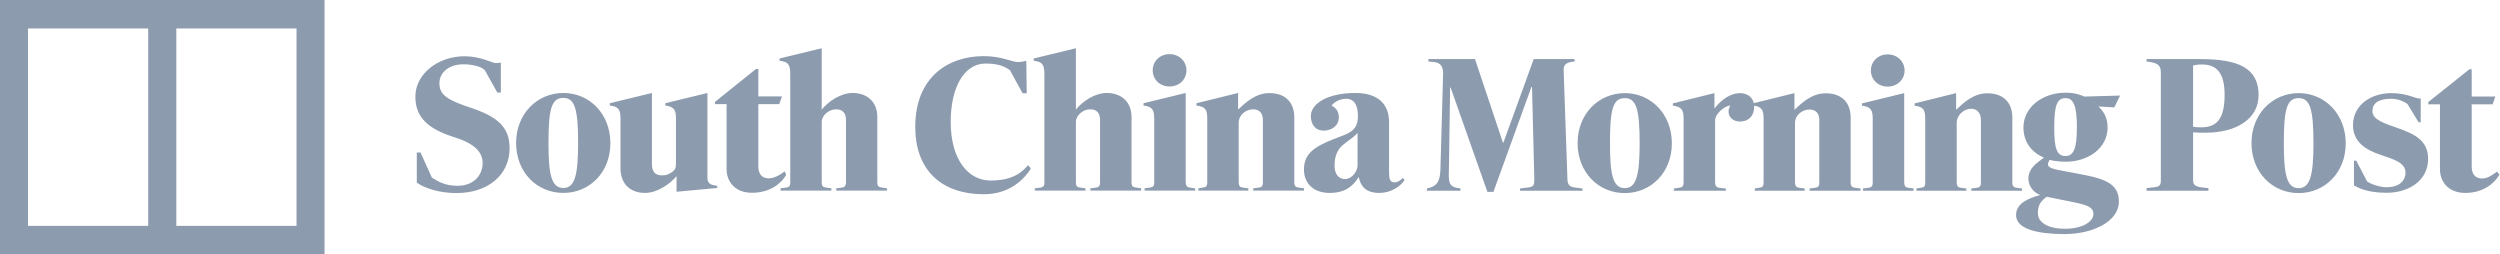
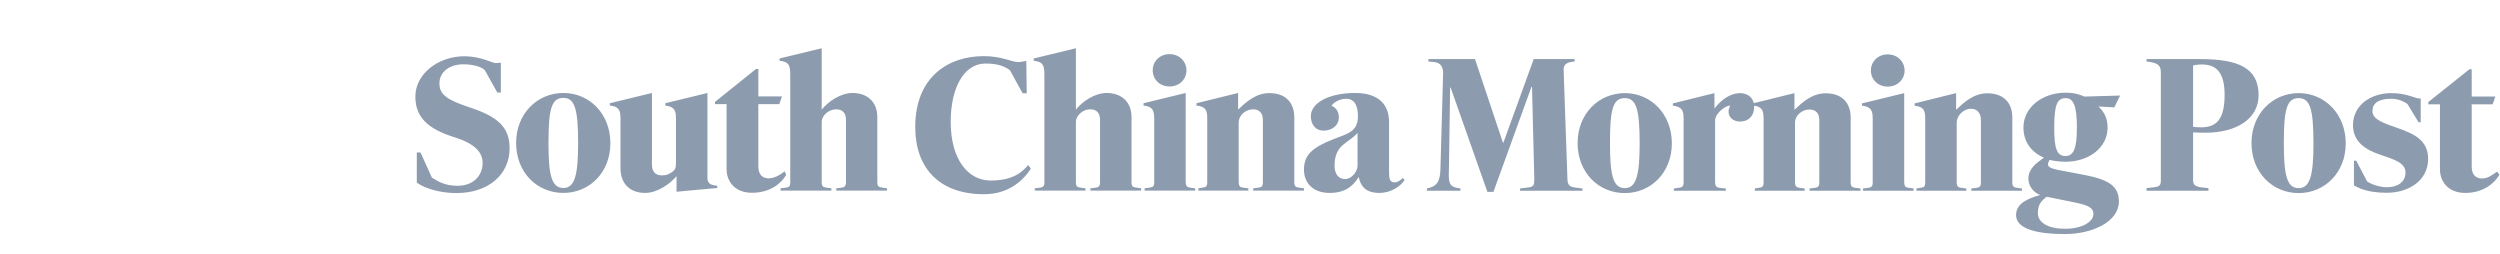
<svg xmlns="http://www.w3.org/2000/svg" width="983" height="100" viewBox="0 0 983 100" fill="none">
  <g clip-path="url(#clip0_2375_1108)">
    <path d="M689.734 41.557L689.748 42.004C689.748 45.441 687.694 47.792 684.099 47.792C681.564 47.792 679.664 46.122 679.664 43.88C679.664 43.119 679.897 42.304 680.347 41.492C678.513 41.492 674.375 44.472 674.375 47.429V71.519C674.375 73.395 675.064 73.788 676.569 73.92L678.577 74.096V75.009H658.171V74.096L659.882 73.88C661.576 73.622 661.987 73.435 661.987 71.397V46.314C661.987 42.821 660.737 41.954 657.758 41.535V40.657L674.125 36.615V42.699C676.807 39.063 680.617 36.615 684.061 36.615C687.004 36.615 689.036 38.118 689.594 40.565L705.58 36.615V43.179C708.625 40.294 712.453 36.681 717.878 36.681C724.583 36.681 727.68 40.773 727.68 46.194V71.69C727.68 73.531 728.401 73.682 729.746 73.878L731.516 74.094V75.007H711.542V74.094L713.446 73.878C714.695 73.71 715.346 73.433 715.346 71.836V47.095C715.346 44.677 713.995 43.053 711.544 43.053C708.383 43.053 705.796 45.529 705.796 48.196V71.459C705.796 73.457 706.415 73.682 707.804 73.878L709.618 74.094V75.007H690.003V74.094L691.772 73.802C692.737 73.628 693.44 73.606 693.44 71.69V46.617C693.44 43.281 692.711 42.006 689.738 41.556L689.734 41.557ZM512.723 74.953H492.767V74.044L494.697 73.802C495.953 73.652 496.563 73.393 496.563 71.756V47.023C496.563 44.627 495.238 42.979 492.767 42.979C489.632 42.979 487.052 45.441 487.052 48.126V71.397C487.052 73.433 487.658 73.622 489.028 73.802L490.85 74.044V74.953H471.222V74.044L473.004 73.744C473.969 73.573 474.689 73.519 474.689 71.636V46.553C474.689 43.041 473.917 41.954 470.449 41.489V40.591L486.826 36.559V43.097C489.831 40.24 493.692 36.613 499.118 36.613C505.849 36.613 508.918 40.707 508.918 46.154V71.632C508.918 73.473 509.652 73.618 510.958 73.798L512.721 74.04V74.949L512.723 74.953ZM466.517 27.67C466.517 31.201 463.69 34.002 459.857 34.002C456.009 34.002 453.248 31.201 453.248 27.67C453.248 24.13 456.009 21.287 459.857 21.287C463.692 21.287 466.517 24.13 466.517 27.67ZM469.947 74.953H450.055V74.044C450.665 73.918 451.869 73.802 451.869 73.802C453.182 73.622 453.839 73.433 453.839 71.692V46.619C453.839 43.099 453.034 41.954 449.636 41.492V40.593L466.213 36.56V71.185C466.213 73.435 466.747 73.622 468.541 73.88L469.945 74.044V74.953H469.947ZM448.683 74.953H428.745V74.044L430.791 73.802C432.001 73.68 432.541 73.141 432.541 71.692V47.211C432.541 44.278 431.08 42.981 428.673 42.981C425.74 42.981 423.044 45.443 423.044 47.942V71.517C423.044 73.519 423.686 73.622 425.084 73.802L426.815 74.044V74.953H406.872V74.044L409.138 73.744C410.173 73.622 410.649 73.051 410.649 72.042V29.095C410.649 24.761 409.356 24.346 406.439 23.87V22.997L423.044 18.971V43.097C425.526 39.948 430.431 36.559 435.154 36.559C440.529 36.559 444.916 39.66 444.916 46.084V71.573C444.916 73.572 445.578 73.576 447.072 73.8L448.679 74.042V74.951L448.683 74.953ZM405.342 66.326C402.767 70.342 397.11 76.37 386.906 76.37C369.278 76.37 359.871 66.012 359.871 49.95C359.871 30.266 372.84 22.07 386.842 22.07C393.973 22.07 397.68 24.4 400.389 24.4C401.214 24.4 402.519 24.152 403.542 23.93L403.708 36.663H402.067L397.112 27.61C395.034 26.028 392.215 24.985 387.536 24.985C378.83 24.985 373.816 34.803 373.816 47.884C373.816 62.863 380.767 70.985 389.506 70.985C399.036 70.985 402.275 67.083 404.289 64.915L405.344 66.326H405.342ZM348.793 74.953H328.824V74.044L330.87 73.802C332.055 73.68 332.639 73.141 332.639 71.692V47.211C332.639 44.278 331.134 42.981 328.751 42.981C325.863 42.981 323.102 45.443 323.102 47.942V71.517C323.102 73.519 323.764 73.622 325.154 73.802L326.898 74.044V74.953H306.928V74.044L309.226 73.744C310.255 73.622 310.725 73.051 310.725 72.042V29.095C310.725 24.761 309.45 24.346 306.529 23.87V22.997L323.102 18.971V43.097C325.618 39.948 330.509 36.559 335.232 36.559C340.611 36.559 344.962 39.66 344.962 46.084V71.573C344.962 73.572 345.688 73.576 347.162 73.8L348.789 74.042V74.951L348.793 74.953ZM309.14 68.747C307.112 72.282 302.671 75.798 295.616 75.798C288.85 75.798 285.692 71.205 285.692 66.55V40.949H281.14V40.062L297.25 27.135H298.183V37.906H307.47L306.395 40.949H298.181V65.481C298.181 68.779 299.929 70.128 302.273 70.128C304.425 70.128 306.882 68.701 308.523 67.375L309.134 68.745L309.14 68.747ZM282.011 73.92L266.015 75.385V69.285C263.424 72.282 258.557 75.856 253.63 75.856C247.256 75.856 243.977 71.692 243.977 66.268V46.316C243.977 42.823 242.796 41.82 239.774 41.492V40.593L256.343 36.56V64.45C256.343 67.309 257.446 68.949 260.211 68.949C262.025 68.949 262.701 68.665 264.057 67.788C265.626 66.737 265.786 65.886 265.786 63.968V46.314C265.786 42.821 264.635 41.954 261.594 41.489V40.591L278.169 36.559V70.036C278.169 72.599 280.161 72.805 282.011 73.049V73.916V73.92ZM200.377 58.256C200.377 69.037 191.568 75.916 179.492 75.916C173.07 75.916 167.158 74.164 163.881 71.802V59.948H165.34L169.807 69.826C172.481 71.553 175.29 73.051 179.903 73.051C186.295 73.051 189.769 68.895 189.769 64.076C189.769 59.768 186.515 56.386 178.627 53.942C168.784 50.873 163.32 46.446 163.32 38.018C163.32 28.901 172.481 22.116 182.633 22.116C188.984 22.116 193.596 24.813 194.896 24.813C195.458 24.813 196.407 24.691 196.93 24.629V36.378H195.538L190.627 27.582C189.102 25.976 185.088 25.277 182.163 25.277C176.8 25.277 172.776 28.29 172.776 32.757C172.776 37.169 175.67 39.255 184.84 42.286C195.458 45.792 200.375 49.85 200.375 58.254L200.377 58.256ZM533.786 65.139V52.248C530.285 56.386 524.751 56.659 524.751 65.139C524.751 68.29 526.225 70.408 528.852 70.408C531.528 70.408 533.786 67.411 533.786 65.139ZM552.255 70.747C551.38 72.468 547.686 75.856 542.261 75.856C536.836 75.856 534.9 72.947 534.261 69.594C532.105 72.945 529.222 75.856 522.817 75.856C516.357 75.856 512.721 72.042 512.721 66.647C512.721 60.917 516.023 57.928 524.581 54.623C530.143 52.478 533.939 51.686 533.939 45.67C533.939 40.595 531.925 38.833 529.362 38.833C525.971 38.833 523.887 40.993 523.544 41.538C524.161 41.876 526.433 42.883 526.433 46.088C526.433 49.407 523.628 51.363 520.499 51.363C517.05 51.363 515.428 48.717 515.428 45.668C515.428 40.52 522.411 36.56 532.867 36.56C541.716 36.56 546.175 40.775 546.175 48.056V67.541C546.175 70.499 546.509 71.692 548.441 71.692C549.484 71.692 550.603 70.985 551.6 69.99L552.249 70.747H552.255ZM227.316 56.326C227.316 43.041 226.059 38.492 221.512 38.492C216.798 38.492 215.666 42.981 215.666 56.208C215.666 68.601 216.798 73.92 221.512 73.92C226.059 73.92 227.316 68.653 227.316 56.326ZM240.001 56.326C240.001 67.864 231.748 75.856 221.512 75.856C211.186 75.856 202.936 67.824 202.936 56.206C202.936 44.679 211.27 36.56 221.512 36.56C231.748 36.56 240.001 44.695 240.001 56.326ZM982.801 68.667C980.769 72.17 976.367 75.856 969.32 75.856C962.543 75.856 959.39 71.255 959.39 66.623V41.025H954.827V40.12L970.967 27.243H971.876V37.97H981.168L980.101 41.025H971.876V65.576C971.876 68.847 973.652 70.178 975.977 70.178C978.165 70.178 979.993 68.823 981.826 67.477L982.803 68.667H982.801ZM954.737 62.526C954.737 70.747 947.446 75.798 938.403 75.798C930.397 75.798 927.122 73.684 925.572 72.921V63.163H926.471L930.751 71.341C932.483 72.531 935.816 73.624 938.487 73.624C942.825 73.624 945.842 71.519 945.842 67.826C945.842 63.898 940.984 62.566 935.886 60.827C930.217 58.911 925.198 55.822 925.198 49.237C925.198 41.251 932.277 36.617 940.275 36.617C947.084 36.617 949.999 39.143 951.82 38.683V48.084H950.992L946.615 40.903C945.252 39.862 942.805 38.833 940.309 38.833C935.224 38.833 932.843 40.572 932.843 43.706C932.843 47.145 937.632 48.514 942.823 50.364C949.382 52.697 954.735 55.167 954.735 62.526H954.737ZM795.038 75.009H775.12V74.096L777.026 73.88C778.267 73.712 778.897 73.435 778.897 71.838V47.097C778.897 44.679 777.546 42.765 775.12 42.765C771.929 42.765 769.38 45.529 769.38 48.198V71.461C769.38 73.459 769.991 73.684 771.342 73.88L773.156 74.096V75.009H753.554V74.096L755.312 73.804C756.309 73.63 756.998 73.608 756.998 71.692V46.619C756.998 43.101 756.231 42.004 752.815 41.538V40.659L769.142 36.617V43.181C772.179 40.296 776.023 36.683 781.426 36.683C788.183 36.683 791.248 40.775 791.248 46.196V71.692C791.248 73.534 791.975 73.684 793.314 73.88L795.04 74.096V75.009H795.038ZM748.89 27.748C748.89 31.251 746.071 34.048 742.223 34.048C738.387 34.048 735.638 31.251 735.638 27.748C735.638 24.224 738.387 21.383 742.223 21.383C746.071 21.383 748.89 24.226 748.89 27.748ZM752.423 75.009H732.539V74.096C733.176 73.99 734.347 73.88 734.347 73.88C735.674 73.696 736.351 73.519 736.351 71.756V46.697C736.351 43.167 735.526 42.004 732.135 41.538V40.659L748.731 36.617V71.231C748.731 73.519 749.214 73.698 751.036 73.92L752.425 74.096V75.009H752.423ZM622.229 75.009H597.696V74.096L600.565 73.746C602.761 73.477 603.27 73.125 603.27 70.823V69.828L602.389 34.174H602.163L587.22 75.433H584.837L570.383 34.41H570.191L569.708 66.625L569.65 68.703C569.65 73.053 570.815 73.63 574.253 74.096V75.009H561.06V74.096C564.515 73.435 566.241 71.886 566.375 66.663L567.392 30.22L567.43 28.845C567.43 26.663 566.781 24.719 563.949 24.404C563.949 24.404 562.531 24.248 561.658 24.174V23.237H579.973L590.952 56.086H591.144L603.05 23.237H619.138V24.174C616.319 24.404 614.825 25.179 614.825 27.243L614.91 30.268L616.325 70.641C616.409 72.755 617.264 73.479 619.37 73.748L622.227 74.098V75.011L622.229 75.009ZM909.65 56.388C909.65 43.101 908.389 38.578 903.838 38.578C899.122 38.578 898.003 43.067 898.003 56.252C898.003 68.667 899.124 73.978 903.838 73.978C908.389 73.978 909.65 68.703 909.65 56.388ZM922.341 56.388C922.341 67.898 914.065 75.918 903.838 75.918C893.536 75.918 885.286 67.864 885.286 56.252C885.286 44.731 893.6 36.617 903.838 36.617C914.065 36.617 922.341 44.763 922.341 56.388ZM874.713 37.281C874.713 28.747 871.682 25.347 865.774 25.347C864.339 25.347 863.212 25.532 862.325 25.734V49.852C862.903 49.9 863.4 50.062 865.562 50.062C871.682 50.062 874.713 46.717 874.713 37.279V37.281ZM888.079 37.441C888.079 46.907 879.102 52.176 867.312 52.176C865.562 52.176 864.675 52.204 862.325 52.044V70.877C862.325 72.531 863.034 73.435 866.141 73.744L868.361 73.976V75.007H844.011V73.976L847.042 73.622C848.971 73.405 849.642 72.861 849.642 71.103V28.37C849.642 25.345 847.943 24.643 844.013 24.174V23.237H865.14C880.031 23.237 888.081 26.647 888.081 37.441H888.079ZM823.128 84.21C823.128 81.465 820.896 80.637 814.896 79.417L804.735 77.351C803.076 78.751 801.286 79.948 801.286 83.778C801.286 87.576 805.386 89.944 811.917 89.944C819.094 89.944 823.128 87.007 823.128 84.21ZM816.633 50.134C816.633 41.626 815.308 38.581 812.149 38.581C808.757 38.581 807.728 41.626 807.728 50.134C807.728 58.526 808.757 61.337 812.149 61.337C815.308 61.337 816.633 58.526 816.633 50.134ZM833.628 37.572L831.338 42.21L825.108 41.878C827.116 43.788 828.711 46.198 828.711 50.134C828.711 58.124 821.286 63.592 812.147 63.592C810.057 63.592 807.578 63.297 805.86 62.867C805.52 63.461 805.262 64.182 805.262 64.795C805.262 65.726 807.038 66.394 809.116 66.791L819.792 68.823C829.272 70.689 833.152 73.237 833.152 79.247C833.152 87.143 822.835 92.038 811.792 92.038C801.58 92.038 792.711 90.224 792.711 84.567C792.711 79.774 797.884 77.906 802.171 76.681C798.747 75.285 797.562 72.348 797.562 70.254C797.562 66.296 800.619 64.216 803.688 61.978C798.573 59.83 795.612 55.575 795.612 50.132C795.612 42.212 803.072 36.448 812.145 36.448C815.768 36.448 817.969 37.251 819.572 37.97L833.626 37.569L833.628 37.572ZM644.711 56.388C644.711 43.101 643.436 38.578 638.868 38.578C634.157 38.578 633.044 43.067 633.044 56.252C633.044 68.667 634.157 73.978 638.868 73.978C643.436 73.978 644.711 68.703 644.711 56.388ZM657.37 56.388C657.37 67.898 649.102 75.918 638.869 75.918C628.573 75.918 620.315 67.864 620.315 56.252C620.315 44.731 628.629 36.617 638.869 36.617C649.102 36.617 657.37 44.763 657.37 56.388Z" fill="#8D9BAE" />
-     <path fill-rule="evenodd" clip-rule="evenodd" d="M127.608 100H0V0H127.608V100ZM58.275 88.803H11.008L11.006 11.185H58.275V88.803ZM116.599 88.803H69.332V11.185H116.599V88.803Z" fill="#8D9BAE" />
  </g>
  <defs>
    <clipPath id="clip0_2375_1108">
      <rect width="983" height="100" fill="white" />
    </clipPath>
  </defs>
</svg>